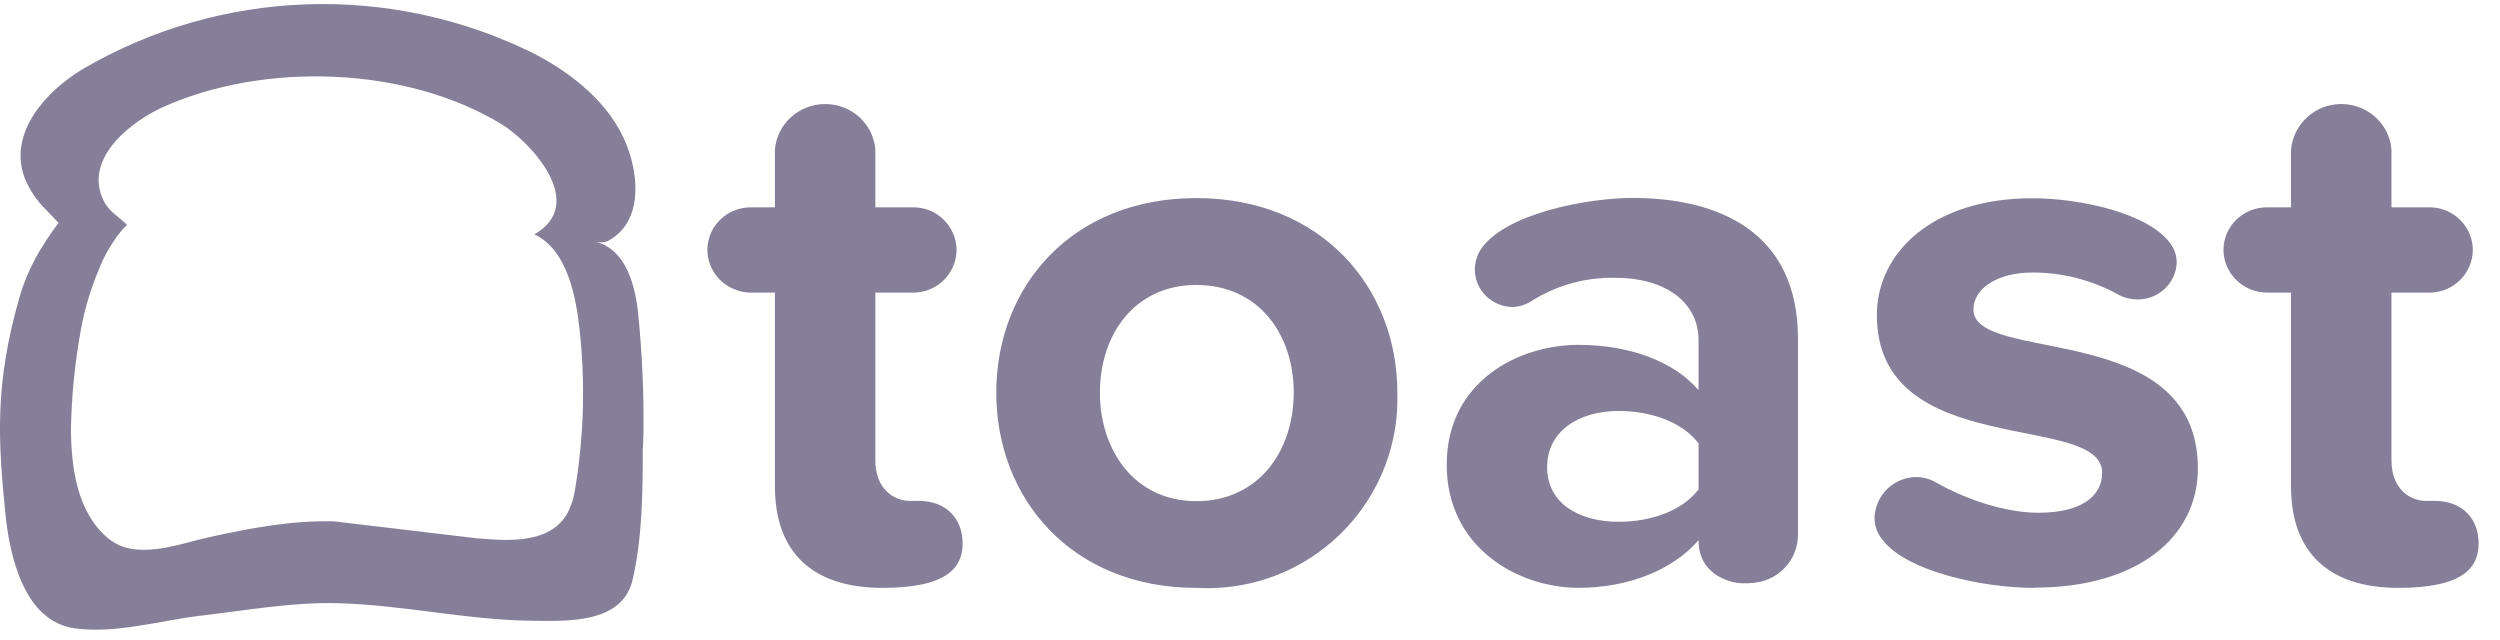
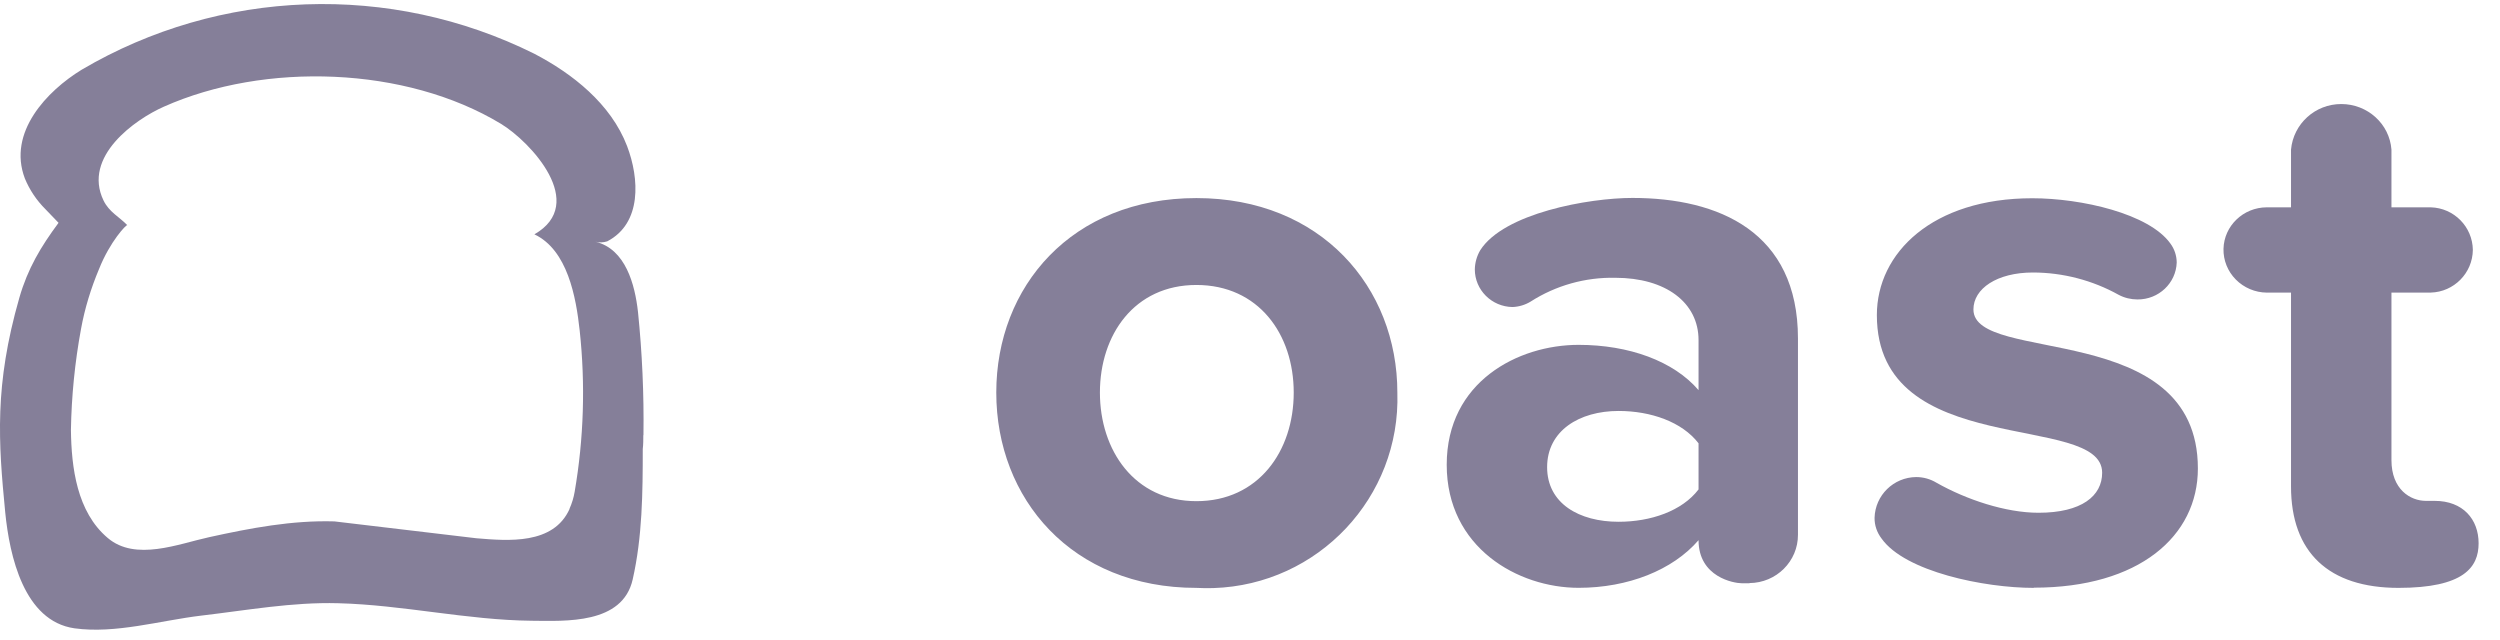
<svg xmlns="http://www.w3.org/2000/svg" width="86" height="22" viewBox="0 0 86 22" fill="none">
  <g clip-path="url(#clip0_1279_5890)">
-     <path fill-rule="evenodd" clip-rule="evenodd" d="M30.356 20.223C27.955 20.223 26.657 19.004 26.657 16.732V10.066H25.821C25.421 10.062 25.037 9.898 24.758 9.616C24.479 9.334 24.326 8.955 24.334 8.56C24.354 7.769 25.013 7.136 25.821 7.132H26.657V5.147C26.729 4.264 27.48 3.579 28.385 3.579C29.29 3.579 30.045 4.26 30.112 5.147V7.132H31.46C32.26 7.154 32.897 7.802 32.907 8.598C32.897 9.396 32.258 10.043 31.46 10.065H30.112V15.829C30.112 16.836 30.761 17.23 31.301 17.23H31.599C32.571 17.23 33.114 17.863 33.114 18.689C33.114 19.514 32.599 20.223 30.357 20.223H30.356Z" fill="#857F99" />
    <path d="M41.156 20.223C36.864 20.223 34.272 17.153 34.272 13.504C34.272 9.854 36.87 6.814 41.156 6.814C45.442 6.814 48.069 9.884 48.069 13.504C48.184 17.104 45.349 20.115 41.739 20.23C41.544 20.235 41.35 20.234 41.157 20.223H41.156ZM41.156 9.803C39.02 9.803 37.837 11.519 37.837 13.505C37.837 15.491 39.026 17.24 41.156 17.24C43.286 17.24 44.504 15.524 44.504 13.505C44.504 11.487 43.287 9.803 41.156 9.803ZM60.186 20.064H59.917C59.648 20.064 58.43 19.854 58.43 18.582C57.54 19.613 56.005 20.221 54.303 20.221C52.225 20.221 49.767 18.844 49.767 15.987C49.767 13.129 52.225 11.863 54.303 11.863C56.035 11.863 57.57 12.419 58.43 13.421V11.699C58.43 10.405 57.295 9.556 55.568 9.556C54.536 9.534 53.52 9.819 52.653 10.375C52.466 10.489 52.252 10.553 52.032 10.562C51.311 10.552 50.734 9.972 50.734 9.268C50.738 9.035 50.803 8.806 50.921 8.607C51.73 7.336 54.644 6.809 56.155 6.809C59.123 6.809 61.85 7.974 61.85 11.647V18.394C61.854 19.305 61.109 20.053 60.176 20.058L60.186 20.063V20.064ZM58.43 15.25C57.863 14.511 56.785 14.137 55.679 14.137C54.327 14.137 53.221 14.818 53.221 16.07C53.221 17.322 54.327 17.949 55.679 17.949C56.785 17.949 57.863 17.58 58.43 16.836V15.248V15.25Z" fill="#857F99" />
    <path fill-rule="evenodd" clip-rule="evenodd" d="M69.96 20.223C68.261 20.223 65.534 19.667 64.726 18.526C64.567 18.319 64.481 18.07 64.485 17.811C64.507 17.038 65.137 16.419 65.915 16.411C66.165 16.411 66.404 16.478 66.617 16.607C67.642 17.187 68.994 17.639 70.124 17.639C71.611 17.639 72.314 17.059 72.314 16.262C72.314 14.147 64.564 15.863 64.564 10.838C64.564 8.695 66.483 6.82 69.909 6.82C71.607 6.82 73.93 7.352 74.662 8.378C74.802 8.567 74.877 8.795 74.879 9.031C74.855 9.741 74.258 10.306 73.531 10.301C73.305 10.301 73.082 10.248 72.882 10.142C71.981 9.64 70.966 9.376 69.934 9.374C68.694 9.374 67.886 9.93 67.886 10.645C67.886 12.548 75.607 10.96 75.607 16.116C75.607 18.446 73.582 20.216 69.964 20.216V20.22L69.96 20.223ZM82.51 20.223C80.109 20.223 78.811 19.004 78.811 16.732V10.066H77.975C77.575 10.062 77.191 9.898 76.912 9.616C76.633 9.334 76.48 8.955 76.488 8.56C76.508 7.769 77.167 7.136 77.975 7.132H78.811V5.147C78.893 4.257 79.642 3.578 80.539 3.579C81.443 3.579 82.199 4.26 82.266 5.147V7.132H83.618C84.418 7.154 85.056 7.802 85.066 8.598C85.056 9.396 84.416 10.043 83.618 10.065H82.266V15.829C82.266 16.836 82.916 17.23 83.455 17.23H83.753C84.725 17.23 85.264 17.863 85.264 18.689C85.264 19.514 84.754 20.223 82.507 20.223H82.511H82.51Z" fill="#857F99" />
    <path d="M22.135 14.968C22.154 13.553 22.091 12.138 21.947 10.733C21.842 9.785 21.519 8.566 20.485 8.316C20.618 8.35 20.758 8.345 20.889 8.302C22.087 7.679 21.995 6.139 21.572 5.026C21.014 3.568 19.691 2.532 18.377 1.847C13.429 -0.612 7.568 -0.404 2.808 2.399C1.619 3.127 0.252 4.552 0.855 6.139C1.018 6.534 1.259 6.893 1.562 7.195L2.014 7.665C1.402 8.49 0.955 9.239 0.666 10.241C-0.2 13.261 -0.055 15.202 0.18 17.629C0.33 19.13 0.825 21.364 2.561 21.614C3.975 21.81 5.509 21.346 6.924 21.177C8.483 20.995 10.056 20.707 11.634 20.751C13.856 20.808 16.059 21.33 18.287 21.354C19.461 21.364 21.414 21.479 21.764 19.935C22.097 18.468 22.111 16.943 22.111 15.447C22.13 15.288 22.13 15.125 22.13 14.972L22.135 14.968ZM19.595 17.504C19.041 18.746 17.479 18.607 16.386 18.516L11.503 17.936C10.05 17.893 8.613 18.167 7.198 18.478C6.139 18.709 4.662 19.318 3.706 18.506C2.643 17.61 2.456 16.08 2.44 14.79C2.46 13.625 2.575 12.464 2.787 11.317C2.916 10.607 3.129 9.916 3.407 9.255C3.788 8.297 4.351 7.716 4.379 7.745C4.095 7.453 3.754 7.295 3.561 6.896C2.834 5.386 4.648 4.106 5.639 3.669C9.107 2.125 13.956 2.278 17.232 4.259C18.252 4.878 20.234 7.001 18.383 8.061C19.523 8.599 19.816 10.218 19.941 11.369C20.141 13.218 20.083 15.085 19.768 16.918C19.734 17.12 19.674 17.316 19.59 17.503H19.595V17.504Z" fill="#857F99" />
  </g>
  <defs>
    <clipPath id="clip0_1279_5890">
      <rect width="85.262" height="21.522" fill="white" transform="translate(0 0.139)" />
    </clipPath>
  </defs>
</svg>